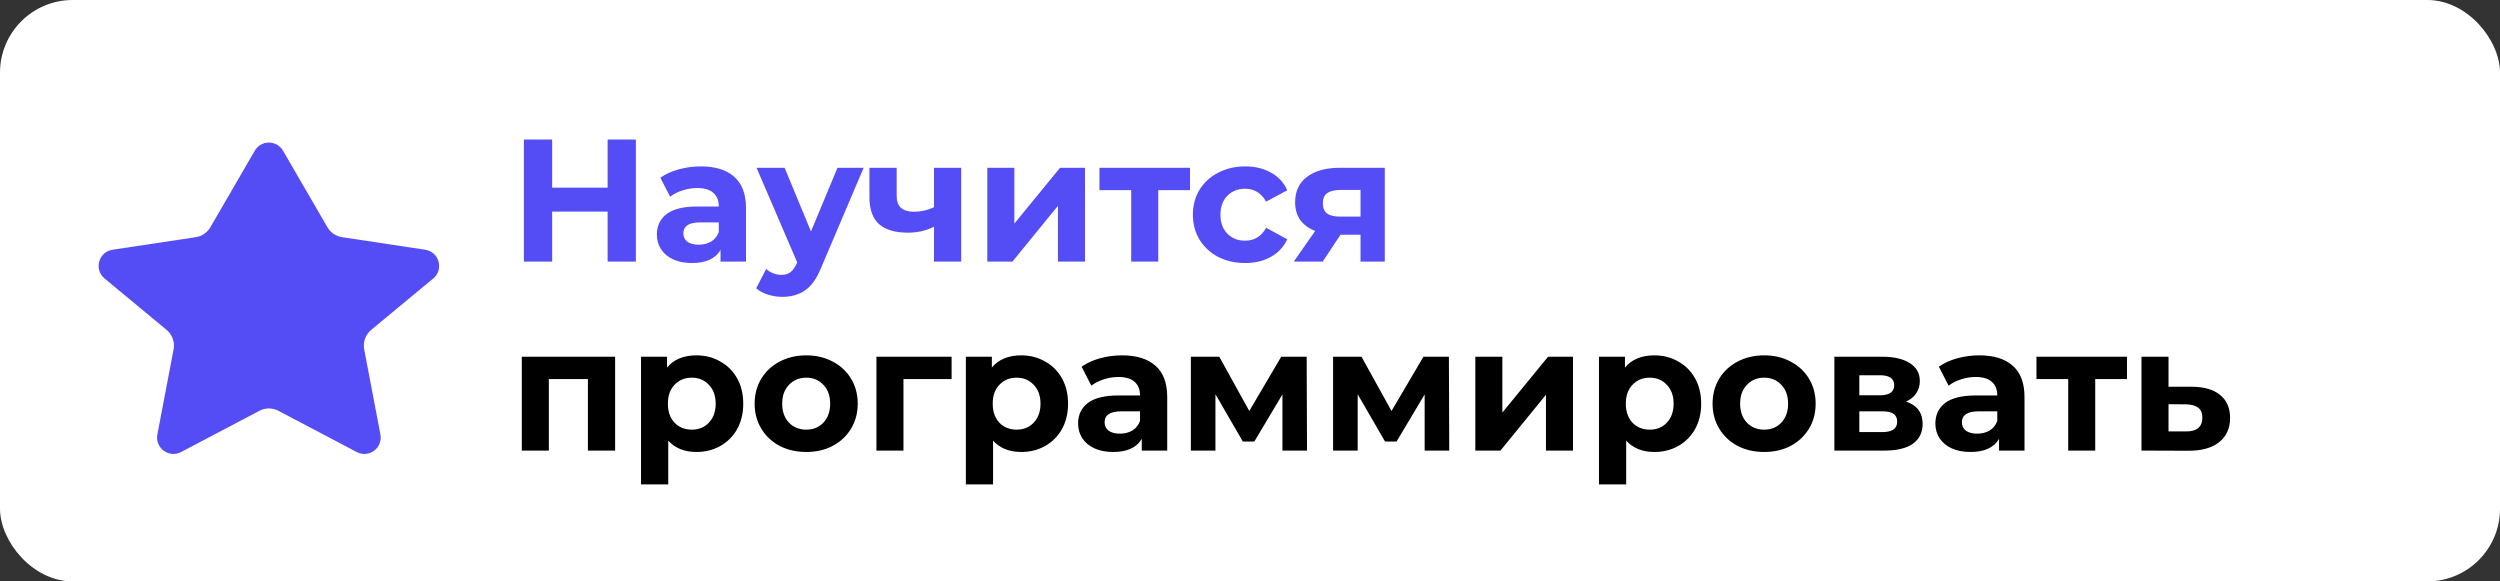
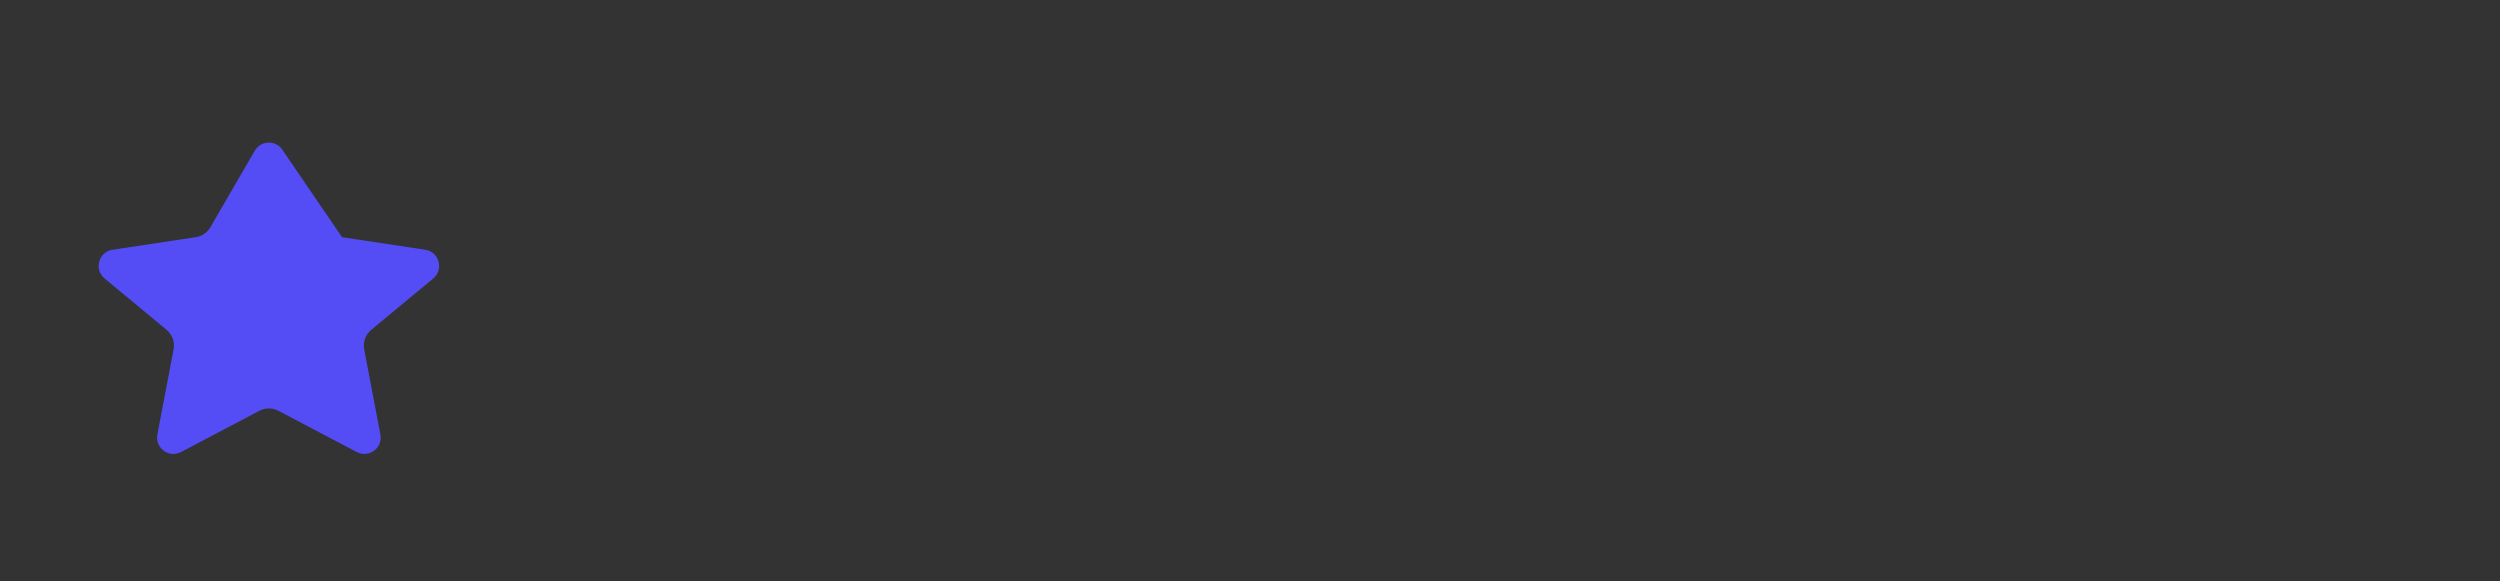
<svg xmlns="http://www.w3.org/2000/svg" width="172" height="40" viewBox="0 0 172 40" fill="none">
  <rect x="0" y="0" width="172" height="40" fill="#333333" stroke="none" />
-   <rect width="172" height="40" rx="5" fill="white" />
-   <path d="M43.748 9.6V18H41.804V14.556H37.988V18H36.044V9.6H37.988V12.912H41.804V9.6H43.748ZM48.217 11.448C49.217 11.448 49.985 11.688 50.521 12.168C51.057 12.64 51.325 13.356 51.325 14.316V18H49.573V17.196C49.221 17.796 48.565 18.096 47.605 18.096C47.109 18.096 46.677 18.012 46.309 17.844C45.949 17.676 45.673 17.444 45.481 17.148C45.289 16.852 45.193 16.516 45.193 16.14C45.193 15.54 45.417 15.068 45.865 14.724C46.321 14.38 47.021 14.208 47.965 14.208H49.453C49.453 13.8 49.329 13.488 49.081 13.272C48.833 13.048 48.461 12.936 47.965 12.936C47.621 12.936 47.281 12.992 46.945 13.104C46.617 13.208 46.337 13.352 46.105 13.536L45.433 12.228C45.785 11.98 46.205 11.788 46.693 11.652C47.189 11.516 47.697 11.448 48.217 11.448ZM48.073 16.836C48.393 16.836 48.677 16.764 48.925 16.62C49.173 16.468 49.349 16.248 49.453 15.96V15.3H48.169C47.401 15.3 47.017 15.552 47.017 16.056C47.017 16.296 47.109 16.488 47.293 16.632C47.485 16.768 47.745 16.836 48.073 16.836ZM59.419 11.544L56.503 18.396C56.207 19.14 55.839 19.664 55.399 19.968C54.967 20.272 54.443 20.424 53.827 20.424C53.491 20.424 53.159 20.372 52.831 20.268C52.503 20.164 52.235 20.02 52.027 19.836L52.711 18.504C52.855 18.632 53.019 18.732 53.203 18.804C53.395 18.876 53.583 18.912 53.767 18.912C54.023 18.912 54.231 18.848 54.391 18.72C54.551 18.6 54.695 18.396 54.823 18.108L54.847 18.048L52.051 11.544H53.983L55.795 15.924L57.619 11.544H59.419ZM66.13 11.544V18H64.258V15.6C63.714 15.872 63.114 16.008 62.458 16.008C61.586 16.008 60.926 15.812 60.478 15.42C60.038 15.02 59.818 14.404 59.818 13.572V11.544H61.69V13.452C61.69 13.844 61.79 14.128 61.99 14.304C62.198 14.48 62.494 14.568 62.878 14.568C63.366 14.568 63.826 14.464 64.258 14.256V11.544H66.13ZM67.927 11.544H69.787V15.384L72.931 11.544H74.647V18H72.787V14.16L69.655 18H67.927V11.544ZM81.871 13.08H79.687V18H77.827V13.08H75.643V11.544H81.871V13.08ZM85.671 18.096C84.983 18.096 84.363 17.956 83.811 17.676C83.267 17.388 82.839 16.992 82.527 16.488C82.223 15.984 82.071 15.412 82.071 14.772C82.071 14.132 82.223 13.56 82.527 13.056C82.839 12.552 83.267 12.16 83.811 11.88C84.363 11.592 84.983 11.448 85.671 11.448C86.351 11.448 86.943 11.592 87.447 11.88C87.959 12.16 88.331 12.564 88.563 13.092L87.111 13.872C86.775 13.28 86.291 12.984 85.659 12.984C85.171 12.984 84.767 13.144 84.447 13.464C84.127 13.784 83.967 14.22 83.967 14.772C83.967 15.324 84.127 15.76 84.447 16.08C84.767 16.4 85.171 16.56 85.659 16.56C86.299 16.56 86.783 16.264 87.111 15.672L88.563 16.464C88.331 16.976 87.959 17.376 87.447 17.664C86.943 17.952 86.351 18.096 85.671 18.096ZM95.273 11.544V18H93.605V16.152H92.225L91.001 18H89.009L90.485 15.888C90.037 15.712 89.693 15.46 89.453 15.132C89.221 14.796 89.105 14.392 89.105 13.92C89.105 13.16 89.377 12.576 89.921 12.168C90.473 11.752 91.229 11.544 92.189 11.544H95.273ZM92.225 13.068C91.825 13.068 91.521 13.14 91.313 13.284C91.113 13.428 91.013 13.66 91.013 13.98C91.013 14.3 91.109 14.536 91.301 14.688C91.501 14.832 91.801 14.904 92.201 14.904H93.605V13.068H92.225Z" fill="#544CF5" />
-   <path d="M42.32 24.544V31H40.448V26.08H37.76V31H35.9V24.544H42.32ZM47.919 24.448C48.519 24.448 49.063 24.588 49.551 24.868C50.047 25.14 50.435 25.528 50.715 26.032C50.995 26.528 51.135 27.108 51.135 27.772C51.135 28.436 50.995 29.02 50.715 29.524C50.435 30.02 50.047 30.408 49.551 30.688C49.063 30.96 48.519 31.096 47.919 31.096C47.095 31.096 46.447 30.836 45.975 30.316V33.328H44.103V24.544H45.891V25.288C46.355 24.728 47.031 24.448 47.919 24.448ZM47.595 29.56C48.075 29.56 48.467 29.4 48.771 29.08C49.083 28.752 49.239 28.316 49.239 27.772C49.239 27.228 49.083 26.796 48.771 26.476C48.467 26.148 48.075 25.984 47.595 25.984C47.115 25.984 46.719 26.148 46.407 26.476C46.103 26.796 45.951 27.228 45.951 27.772C45.951 28.316 46.103 28.752 46.407 29.08C46.719 29.4 47.115 29.56 47.595 29.56ZM55.471 31.096C54.791 31.096 54.179 30.956 53.635 30.676C53.099 30.388 52.679 29.992 52.375 29.488C52.071 28.984 51.919 28.412 51.919 27.772C51.919 27.132 52.071 26.56 52.375 26.056C52.679 25.552 53.099 25.16 53.635 24.88C54.179 24.592 54.791 24.448 55.471 24.448C56.151 24.448 56.759 24.592 57.295 24.88C57.831 25.16 58.251 25.552 58.555 26.056C58.859 26.56 59.011 27.132 59.011 27.772C59.011 28.412 58.859 28.984 58.555 29.488C58.251 29.992 57.831 30.388 57.295 30.676C56.759 30.956 56.151 31.096 55.471 31.096ZM55.471 29.56C55.951 29.56 56.343 29.4 56.647 29.08C56.959 28.752 57.115 28.316 57.115 27.772C57.115 27.228 56.959 26.796 56.647 26.476C56.343 26.148 55.951 25.984 55.471 25.984C54.991 25.984 54.595 26.148 54.283 26.476C53.971 26.796 53.815 27.228 53.815 27.772C53.815 28.316 53.971 28.752 54.283 29.08C54.595 29.4 54.991 29.56 55.471 29.56ZM65.47 26.08H62.158V31H60.298V24.544H65.47V26.08ZM70.266 24.448C70.867 24.448 71.41 24.588 71.898 24.868C72.394 25.14 72.782 25.528 73.062 26.032C73.343 26.528 73.483 27.108 73.483 27.772C73.483 28.436 73.343 29.02 73.062 29.524C72.782 30.02 72.394 30.408 71.898 30.688C71.41 30.96 70.867 31.096 70.266 31.096C69.442 31.096 68.794 30.836 68.323 30.316V33.328H66.451V24.544H68.239V25.288C68.703 24.728 69.379 24.448 70.266 24.448ZM69.942 29.56C70.422 29.56 70.814 29.4 71.118 29.08C71.43 28.752 71.587 28.316 71.587 27.772C71.587 27.228 71.43 26.796 71.118 26.476C70.814 26.148 70.422 25.984 69.942 25.984C69.463 25.984 69.067 26.148 68.754 26.476C68.451 26.796 68.299 27.228 68.299 27.772C68.299 28.316 68.451 28.752 68.754 29.08C69.067 29.4 69.463 29.56 69.942 29.56ZM77.197 24.448C78.197 24.448 78.965 24.688 79.501 25.168C80.037 25.64 80.305 26.356 80.305 27.316V31H78.553V30.196C78.201 30.796 77.545 31.096 76.585 31.096C76.089 31.096 75.657 31.012 75.289 30.844C74.929 30.676 74.653 30.444 74.461 30.148C74.269 29.852 74.173 29.516 74.173 29.14C74.173 28.54 74.397 28.068 74.845 27.724C75.301 27.38 76.001 27.208 76.945 27.208H78.433C78.433 26.8 78.309 26.488 78.061 26.272C77.813 26.048 77.441 25.936 76.945 25.936C76.601 25.936 76.261 25.992 75.925 26.104C75.597 26.208 75.317 26.352 75.085 26.536L74.413 25.228C74.765 24.98 75.185 24.788 75.673 24.652C76.169 24.516 76.677 24.448 77.197 24.448ZM77.053 29.836C77.373 29.836 77.657 29.764 77.905 29.62C78.153 29.468 78.329 29.248 78.433 28.96V28.3H77.149C76.381 28.3 75.997 28.552 75.997 29.056C75.997 29.296 76.089 29.488 76.273 29.632C76.465 29.768 76.725 29.836 77.053 29.836ZM88.231 31V27.136L86.299 30.376H85.507L83.623 27.124V31H81.931V24.544H83.887L85.951 28.276L88.147 24.544H89.899L89.923 31H88.231ZM98.016 31V27.136L96.084 30.376H95.292L93.408 27.124V31H91.716V24.544H93.672L95.736 28.276L97.932 24.544H99.684L99.708 31H98.016ZM101.502 24.544H103.362V28.384L106.506 24.544H108.222V31H106.362V27.16L103.23 31H101.502V24.544ZM113.825 24.448C114.425 24.448 114.969 24.588 115.457 24.868C115.953 25.14 116.341 25.528 116.621 26.032C116.901 26.528 117.041 27.108 117.041 27.772C117.041 28.436 116.901 29.02 116.621 29.524C116.341 30.02 115.953 30.408 115.457 30.688C114.969 30.96 114.425 31.096 113.825 31.096C113.001 31.096 112.353 30.836 111.881 30.316V33.328H110.009V24.544H111.797V25.288C112.261 24.728 112.937 24.448 113.825 24.448ZM113.501 29.56C113.981 29.56 114.373 29.4 114.677 29.08C114.989 28.752 115.145 28.316 115.145 27.772C115.145 27.228 114.989 26.796 114.677 26.476C114.373 26.148 113.981 25.984 113.501 25.984C113.021 25.984 112.625 26.148 112.313 26.476C112.009 26.796 111.857 27.228 111.857 27.772C111.857 28.316 112.009 28.752 112.313 29.08C112.625 29.4 113.021 29.56 113.501 29.56ZM121.377 31.096C120.697 31.096 120.085 30.956 119.541 30.676C119.005 30.388 118.585 29.992 118.281 29.488C117.977 28.984 117.825 28.412 117.825 27.772C117.825 27.132 117.977 26.56 118.281 26.056C118.585 25.552 119.005 25.16 119.541 24.88C120.085 24.592 120.697 24.448 121.377 24.448C122.057 24.448 122.665 24.592 123.201 24.88C123.737 25.16 124.157 25.552 124.461 26.056C124.765 26.56 124.917 27.132 124.917 27.772C124.917 28.412 124.765 28.984 124.461 29.488C124.157 29.992 123.737 30.388 123.201 30.676C122.665 30.956 122.057 31.096 121.377 31.096ZM121.377 29.56C121.857 29.56 122.249 29.4 122.553 29.08C122.865 28.752 123.021 28.316 123.021 27.772C123.021 27.228 122.865 26.796 122.553 26.476C122.249 26.148 121.857 25.984 121.377 25.984C120.897 25.984 120.501 26.148 120.189 26.476C119.877 26.796 119.721 27.228 119.721 27.772C119.721 28.316 119.877 28.752 120.189 29.08C120.501 29.4 120.897 29.56 121.377 29.56ZM131.137 27.628C131.897 27.884 132.277 28.396 132.277 29.164C132.277 29.748 132.057 30.2 131.617 30.52C131.177 30.84 130.521 31 129.649 31H126.205V24.544H129.505C130.313 24.544 130.945 24.692 131.401 24.988C131.857 25.276 132.085 25.684 132.085 26.212C132.085 26.532 132.001 26.816 131.833 27.064C131.673 27.304 131.441 27.492 131.137 27.628ZM127.921 27.196H129.337C129.993 27.196 130.321 26.964 130.321 26.5C130.321 26.044 129.993 25.816 129.337 25.816H127.921V27.196ZM129.493 29.728C130.181 29.728 130.525 29.492 130.525 29.02C130.525 28.772 130.445 28.592 130.285 28.48C130.125 28.36 129.873 28.3 129.529 28.3H127.921V29.728H129.493ZM136.178 24.448C137.178 24.448 137.946 24.688 138.482 25.168C139.018 25.64 139.286 26.356 139.286 27.316V31H137.534V30.196C137.182 30.796 136.526 31.096 135.566 31.096C135.07 31.096 134.638 31.012 134.27 30.844C133.91 30.676 133.634 30.444 133.442 30.148C133.25 29.852 133.154 29.516 133.154 29.14C133.154 28.54 133.378 28.068 133.826 27.724C134.282 27.38 134.982 27.208 135.926 27.208H137.414C137.414 26.8 137.29 26.488 137.042 26.272C136.794 26.048 136.422 25.936 135.926 25.936C135.582 25.936 135.242 25.992 134.906 26.104C134.578 26.208 134.298 26.352 134.066 26.536L133.394 25.228C133.746 24.98 134.166 24.788 134.654 24.652C135.15 24.516 135.658 24.448 136.178 24.448ZM136.034 29.836C136.354 29.836 136.638 29.764 136.886 29.62C137.134 29.468 137.31 29.248 137.414 28.96V28.3H136.13C135.362 28.3 134.978 28.552 134.978 29.056C134.978 29.296 135.07 29.488 135.254 29.632C135.446 29.768 135.706 29.836 136.034 29.836ZM146.336 26.08H144.152V31H142.292V26.08H140.108V24.544H146.336V26.08ZM150.826 26.608C151.666 26.616 152.31 26.808 152.758 27.184C153.206 27.552 153.43 28.076 153.43 28.756C153.43 29.468 153.178 30.024 152.674 30.424C152.178 30.816 151.478 31.012 150.574 31.012L147.334 31V24.544H149.194V26.608H150.826ZM150.406 29.68C150.766 29.688 151.042 29.612 151.234 29.452C151.426 29.292 151.522 29.052 151.522 28.732C151.522 28.42 151.426 28.192 151.234 28.048C151.05 27.904 150.774 27.828 150.406 27.82L149.194 27.808V29.68H150.406Z" fill="black" />
-   <path d="M19.473 10.371C19.04 9.624 17.96 9.624 17.527 10.371L14.474 15.633C14.259 16.002 13.889 16.254 13.467 16.318L7.745 17.182C6.784 17.327 6.447 18.541 7.196 19.161L11.458 22.692C11.853 23.019 12.038 23.535 11.943 24.038L10.827 29.894C10.651 30.82 11.623 31.539 12.457 31.1L17.845 28.263C18.255 28.047 18.745 28.047 19.155 28.263L24.543 31.1C25.377 31.539 26.349 30.82 26.172 29.894L25.057 24.038C24.962 23.535 25.147 23.019 25.542 22.692L29.805 19.161C30.553 18.541 30.216 17.327 29.255 17.182L23.533 16.318C23.111 16.254 22.741 16.002 22.526 15.633L19.473 10.371Z" fill="#544CF5" />
+   <path d="M19.473 10.371C19.04 9.624 17.96 9.624 17.527 10.371L14.474 15.633C14.259 16.002 13.889 16.254 13.467 16.318L7.745 17.182C6.784 17.327 6.447 18.541 7.196 19.161L11.458 22.692C11.853 23.019 12.038 23.535 11.943 24.038L10.827 29.894C10.651 30.82 11.623 31.539 12.457 31.1L17.845 28.263C18.255 28.047 18.745 28.047 19.155 28.263L24.543 31.1C25.377 31.539 26.349 30.82 26.172 29.894L25.057 24.038C24.962 23.535 25.147 23.019 25.542 22.692L29.805 19.161C30.553 18.541 30.216 17.327 29.255 17.182L23.533 16.318L19.473 10.371Z" fill="#544CF5" />
</svg>